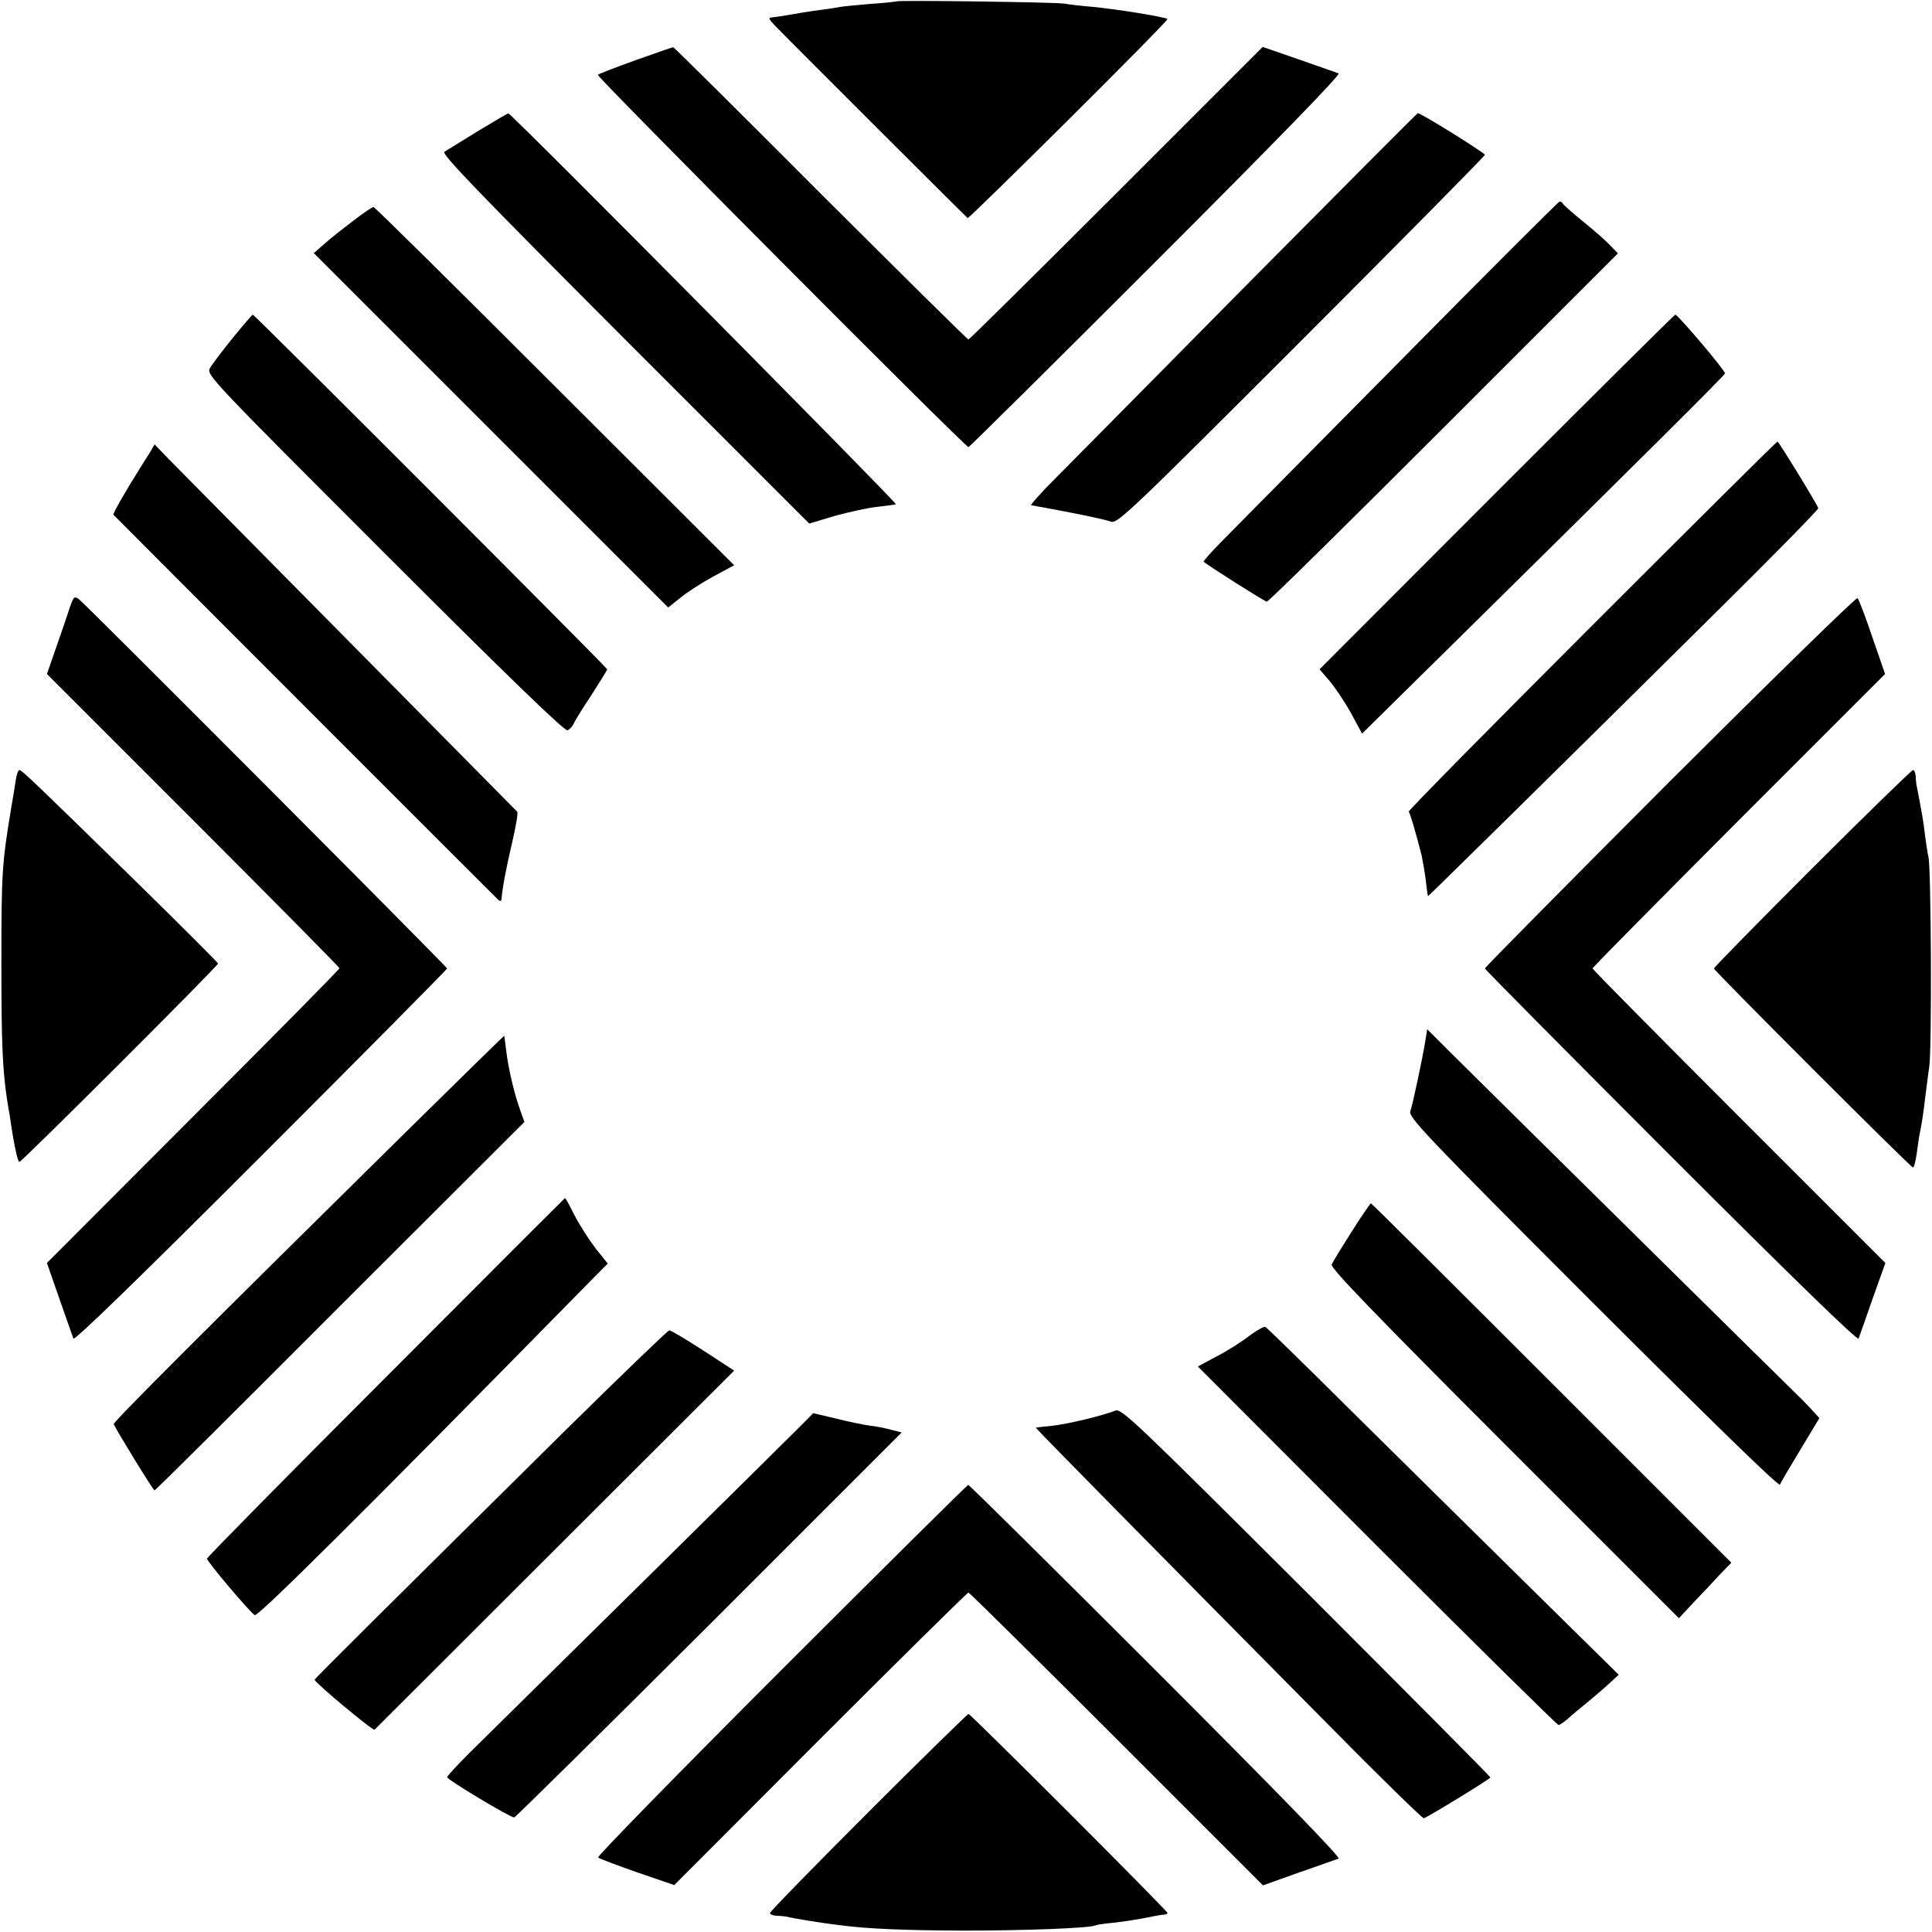
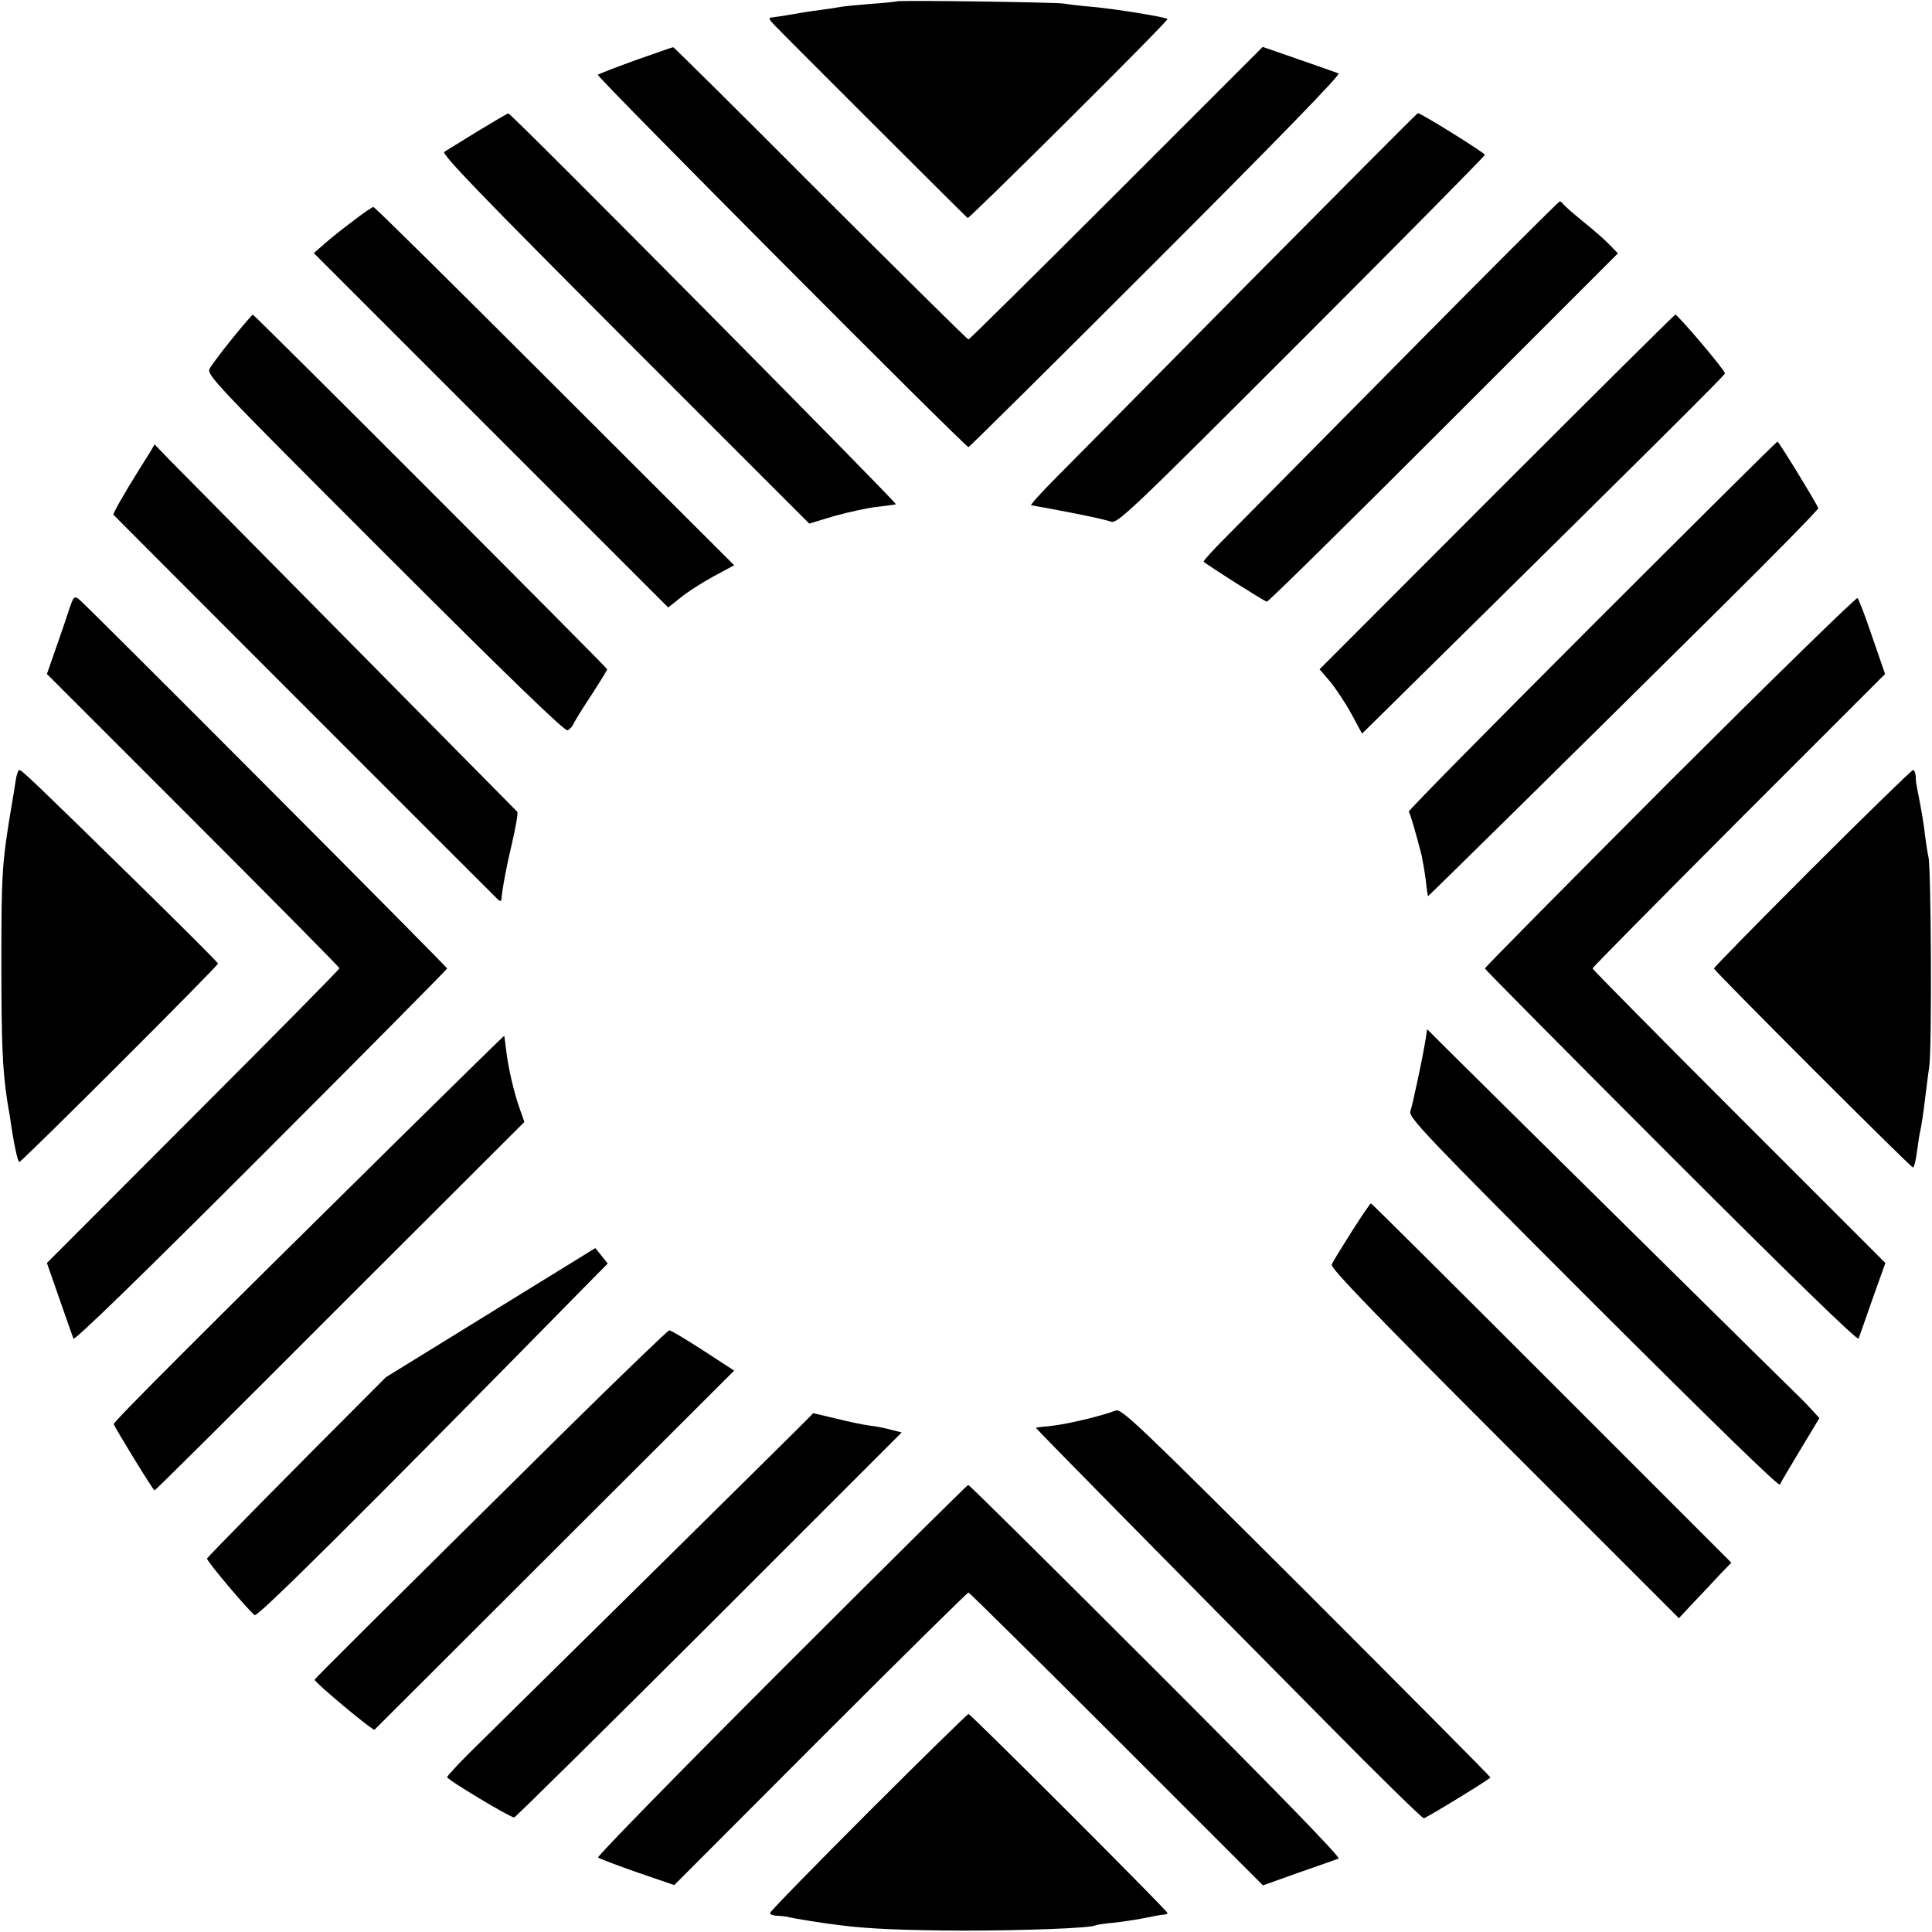
<svg xmlns="http://www.w3.org/2000/svg" version="1.0" width="700pt" height="700pt" viewBox="0 0 700 700" preserveAspectRatio="xMidYMid meet">
  <g transform="translate(0,700) scale(0.1,-0.1)" fill="#000000" stroke="none">
    <path d="M3248 6995 c-2 -1 -43 -6 -93 -9 -49 -4 -99 -9 -110 -11 -11 -2 -40 -7 -65 -10 -25 -3 -72 -10 -104 -16 -33 -6 -68 -11 -78 -12 -15 -1 -14 -5 10 -30 25 -27 686 -687 698 -697 5 -4 724 710 724 721 0 6 -188 37 -280 45 -36 3 -78 8 -95 11 -32 5 -601 13 -607 8z" />
    <path d="M2303 6782 c-72 -26 -134 -50 -137 -53 -6 -6 1331 -1349 1343 -1349 3 0 310 304 681 675 446 446 669 676 660 679 -8 3 -73 26 -145 51 l-130 45 -530 -530 c-292 -292 -533 -530 -536 -530 -4 0 -245 239 -537 530 -291 292 -531 530 -533 529 -2 0 -63 -21 -136 -47z" />
    <path d="M1730 6524 c-58 -36 -112 -69 -120 -74 -12 -7 130 -154 653 -678 l669 -669 93 28 c52 14 122 30 157 33 34 4 63 8 64 9 5 5 -1394 1417 -1404 1416 -4 0 -54 -30 -112 -65z" />
    <path d="M4527 5978 c-333 -337 -649 -657 -702 -710 -54 -54 -93 -98 -89 -99 5 0 16 -2 24 -4 8 -1 66 -12 128 -24 62 -12 124 -26 137 -31 23 -9 69 35 690 656 366 366 665 669 665 673 0 7 -231 151 -243 151 -2 0 -277 -276 -610 -612z" />
    <path d="M5069 5688 c-316 -319 -605 -612 -643 -650 -37 -38 -67 -71 -65 -73 15 -14 222 -145 229 -145 6 0 294 284 641 631 l631 631 -29 30 c-15 16 -59 55 -98 86 -38 31 -71 60 -73 65 -2 4 -7 7 -11 7 -4 0 -266 -262 -582 -582z" />
    <path d="M1280 6200 c-36 -27 -83 -64 -104 -83 l-39 -34 642 -642 642 -642 44 35 c24 20 77 54 119 77 l76 41 -650 649 c-357 357 -652 649 -657 649 -4 0 -37 -22 -73 -50z" />
    <path d="M842 5774 c-38 -47 -75 -96 -82 -109 -12 -23 10 -46 634 -670 440 -440 652 -645 662 -641 8 3 18 14 22 23 4 10 33 57 65 105 31 48 57 90 57 93 0 6 -1278 1285 -1284 1285 -2 0 -35 -38 -74 -86z" />
    <path d="M5423 5218 l-642 -643 37 -43 c20 -24 55 -76 77 -116 l40 -74 355 350 c660 651 960 949 960 955 0 12 -171 213 -180 213 -3 0 -294 -289 -647 -642z" />
    <path d="M5767 4732 c-367 -367 -666 -670 -663 -673 5 -4 26 -77 47 -159 4 -19 11 -60 15 -90 3 -30 7 -56 8 -57 1 -1 490 480 1064 1049 194 192 352 353 350 357 -9 22 -143 241 -148 241 -3 0 -306 -301 -673 -668z" />
    <path d="M544 5362 c-10 -15 -27 -43 -39 -62 -53 -84 -97 -162 -94 -165 9 -10 1385 -1387 1395 -1396 7 -5 11 -4 11 4 3 37 17 114 39 206 13 57 22 107 18 110 -25 25 -1223 1238 -1263 1278 l-51 53 -16 -28z" />
    <path d="M266 4831 c-4 -6 -13 -30 -20 -53 -8 -24 -28 -83 -45 -131 l-31 -89 530 -530 c291 -291 530 -533 530 -536 0 -4 -239 -246 -530 -537 l-530 -531 45 -129 c25 -72 48 -137 51 -145 3 -9 232 213 679 660 371 371 675 678 675 681 0 6 -1299 1309 -1333 1337 -10 9 -17 9 -21 3z" />
    <path d="M6051 4170 c-369 -370 -671 -675 -671 -679 0 -3 304 -310 675 -681 445 -445 676 -669 679 -660 3 8 26 73 51 145 l46 129 -531 531 c-291 291 -530 533 -530 536 0 4 239 245 530 537 l530 530 -46 133 c-25 74 -49 138 -54 142 -4 4 -309 -294 -679 -663z" />
    <path d="M57 4173 c-3 -21 -10 -65 -16 -98 -34 -204 -36 -239 -36 -565 0 -285 4 -383 20 -490 3 -19 7 -46 10 -60 14 -100 29 -170 35 -170 9 0 720 710 720 719 0 3 -129 132 -286 286 -383 375 -425 415 -434 415 -4 0 -10 -17 -13 -37z" />
    <path d="M6566 3854 c-196 -196 -356 -359 -356 -363 0 -8 713 -721 721 -721 4 0 10 24 14 53 4 28 8 59 10 67 8 37 14 79 20 130 4 30 10 82 15 115 10 63 7 725 -3 761 -3 12 -8 45 -12 75 -5 46 -11 82 -30 179 -2 8 -4 25 -4 38 -1 12 -5 22 -10 22 -4 0 -169 -160 -365 -356z" />
    <path d="M5165 3233 c-12 -74 -47 -236 -55 -259 -8 -21 48 -81 662 -695 440 -439 674 -667 677 -658 3 8 37 65 75 128 l68 113 -33 36 c-19 20 -37 39 -41 42 -6 5 -1104 1089 -1265 1249 l-82 82 -6 -38z" />
    <path d="M1460 2888 c-725 -715 -1051 -1041 -1048 -1048 9 -21 143 -240 148 -240 3 0 305 300 672 668 l668 667 -16 45 c-22 61 -43 153 -50 214 -3 28 -7 52 -7 53 -1 1 -166 -161 -367 -359z" />
-     <path d="M1398 2010 c-357 -357 -648 -653 -648 -657 0 -11 156 -195 173 -205 12 -6 388 367 1195 1189 l84 85 -45 56 c-24 32 -58 85 -76 120 -17 34 -32 62 -34 61 -1 0 -293 -292 -649 -649z" />
+     <path d="M1398 2010 c-357 -357 -648 -653 -648 -657 0 -11 156 -195 173 -205 12 -6 388 367 1195 1189 l84 85 -45 56 z" />
    <path d="M4897 2537 c-36 -57 -69 -110 -72 -119 -5 -12 162 -185 626 -649 l632 -632 55 59 c31 32 74 78 95 101 l40 41 -651 651 c-358 358 -652 651 -655 651 -2 0 -34 -46 -70 -103z" />
-     <path d="M4525 2159 c-27 -21 -80 -55 -118 -74 l-67 -36 649 -650 c357 -357 653 -649 658 -649 4 0 19 10 33 22 14 13 45 39 70 59 25 21 61 51 80 69 l35 32 -340 335 c-187 184 -473 467 -635 627 -162 161 -299 295 -305 298 -5 3 -32 -12 -60 -33z" />
    <path d="M2050 1819 c-655 -648 -910 -901 -910 -905 0 -10 211 -186 217 -181 1 1 295 294 653 652 l650 649 -112 73 c-62 40 -117 73 -123 73 -5 0 -174 -163 -375 -361z" />
    <path d="M4041 1889 c-48 -19 -174 -49 -230 -55 -31 -3 -57 -6 -58 -7 -1 -2 433 -443 1054 -1070 189 -192 348 -347 352 -345 22 9 241 143 241 148 0 3 -300 305 -667 672 -623 621 -670 666 -692 657z" />
    <path d="M2934 1867 c-6 -7 -268 -266 -583 -577 -315 -311 -608 -600 -652 -643 -43 -43 -79 -82 -79 -86 0 -9 228 -146 243 -146 4 0 322 314 706 697 l698 698 -36 9 c-20 6 -56 13 -81 16 -25 3 -80 15 -124 26 -43 10 -79 19 -80 19 0 -1 -6 -6 -12 -13z" />
    <path d="M2830 948 c-369 -369 -667 -674 -663 -678 4 -4 68 -28 142 -54 l134 -46 529 530 c292 292 533 530 537 530 3 0 245 -239 536 -530 l531 -531 129 46 c72 25 137 48 145 51 9 3 -211 230 -660 679 -371 371 -678 675 -682 675 -3 0 -308 -302 -678 -672z" />
    <path d="M3146 434 c-196 -196 -356 -360 -356 -365 0 -5 11 -10 25 -10 14 -1 28 -2 33 -3 21 -6 139 -25 192 -31 105 -14 240 -19 450 -20 221 0 462 9 479 19 3 2 35 7 70 10 35 4 87 12 115 18 28 6 57 11 64 11 6 0 12 3 12 6 0 8 -713 721 -721 721 -3 0 -167 -160 -363 -356z" />
  </g>
</svg>